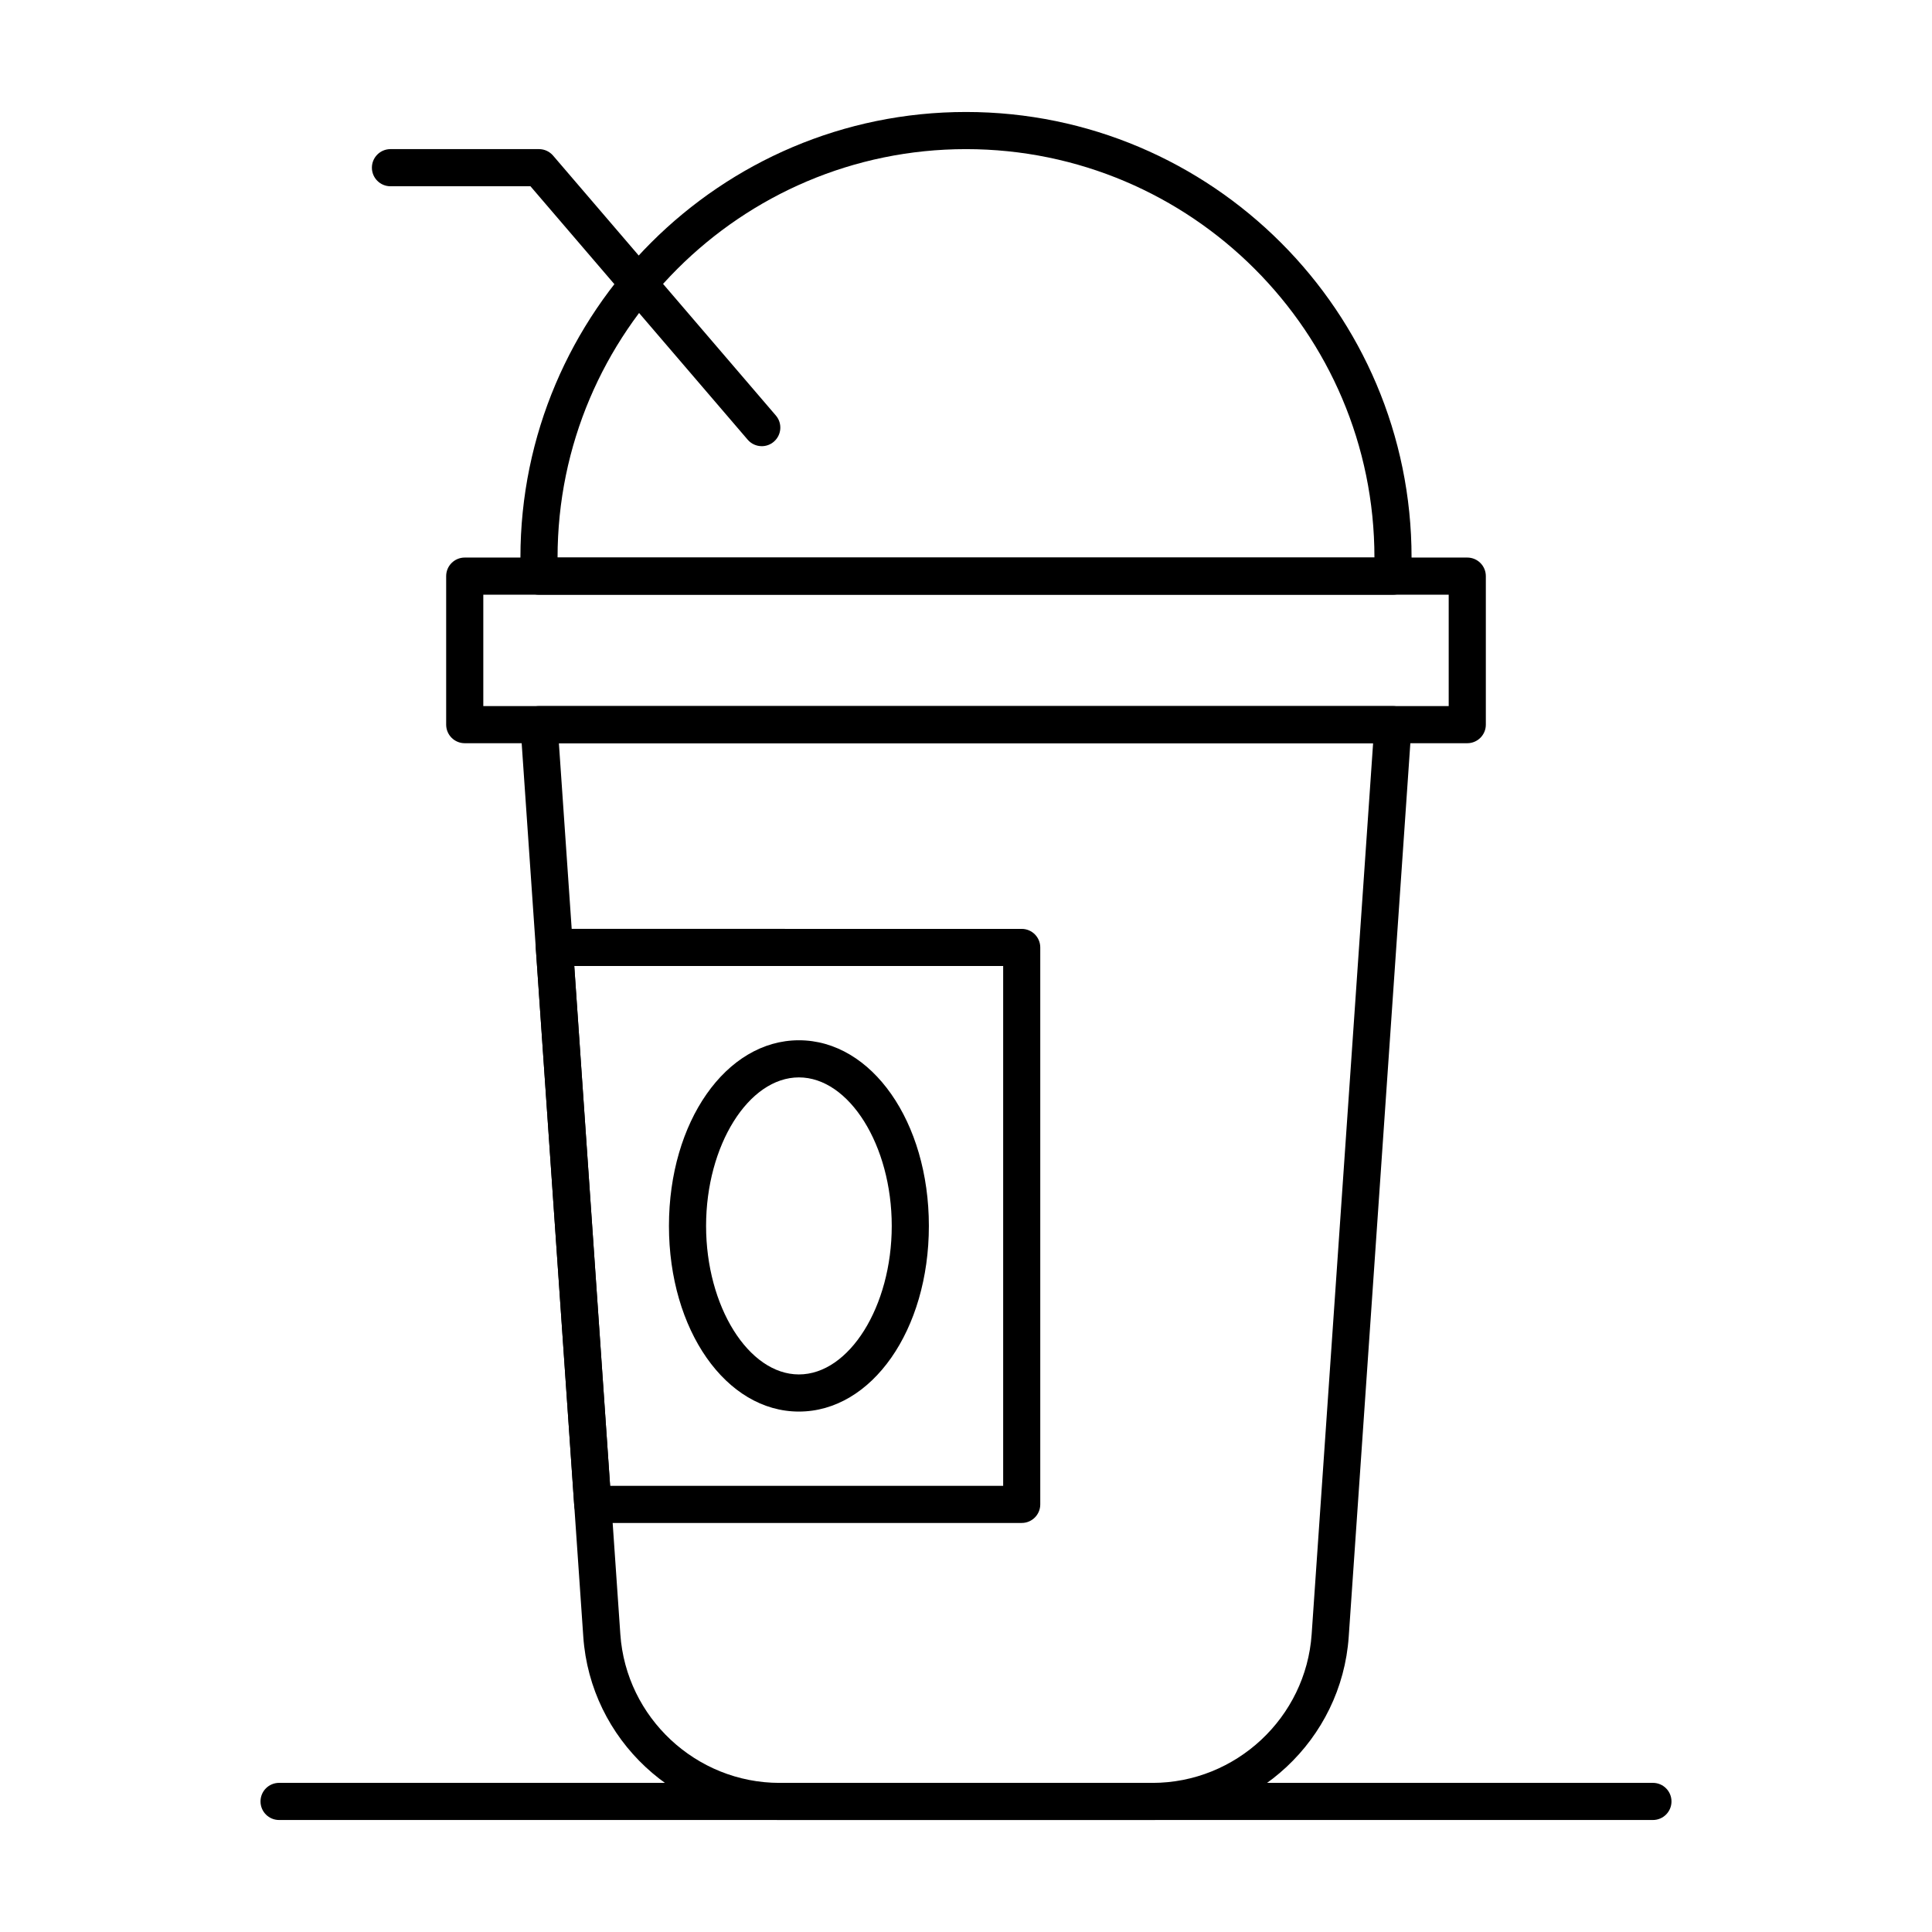
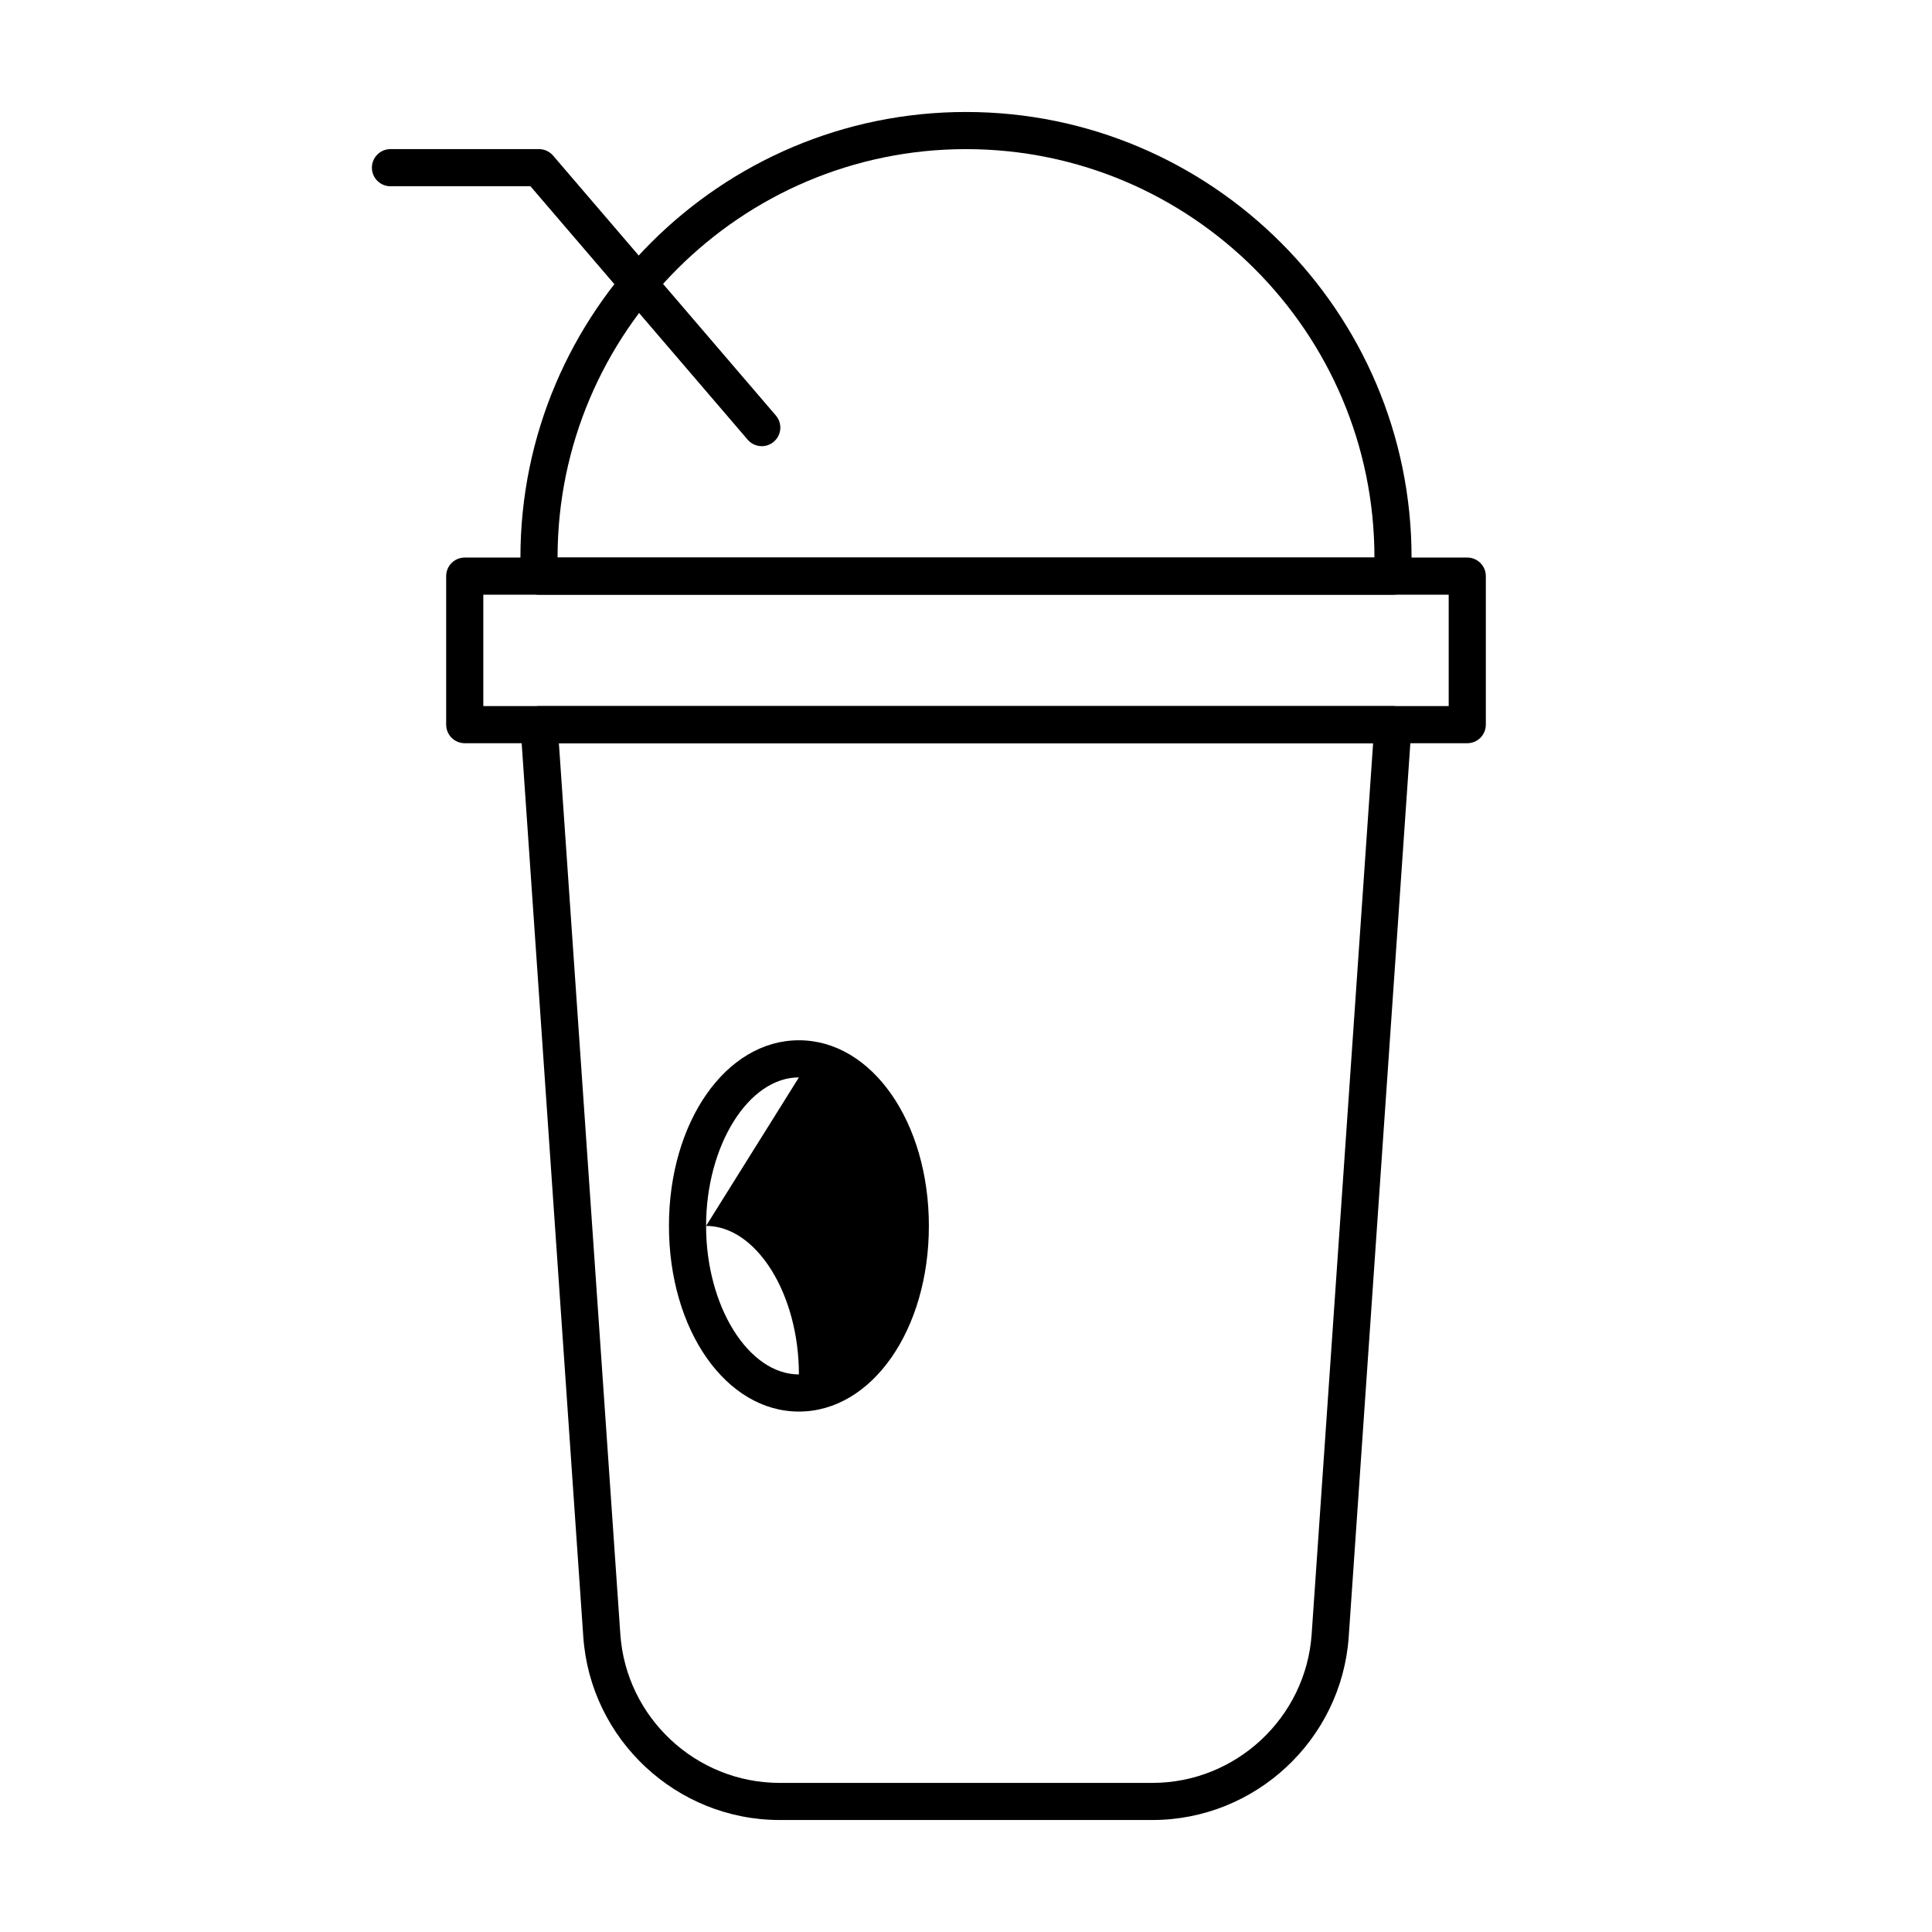
<svg xmlns="http://www.w3.org/2000/svg" fill="#000000" width="800px" height="800px" version="1.1" viewBox="144 144 512 512">
  <g>
    <path d="m532.84 340.96h-265.68c-2.719 0-4.922-2.203-4.922-4.922v-39.359c0-2.719 2.203-4.922 4.922-4.922h265.68c2.719 0 4.922 2.203 4.922 4.922v39.359c0 2.719-2.199 4.922-4.918 4.922zm-260.76-9.84h255.84v-29.52h-255.84z" />
    <path d="m513.16 301.6h-226.32c-2.719 0-4.922-2.203-4.922-4.922v-4.922c0-65.109 52.973-118.08 118.08-118.08s118.08 52.973 118.08 118.08v4.922c-0.004 2.719-2.207 4.922-4.922 4.922zm-221.4-9.84h216.48c0-59.684-48.555-108.24-108.24-108.24-59.68 0.004-108.24 48.559-108.24 108.24z" />
-     <path d="m414.76 547.6h-113.67c-2.586 0-4.731-2-4.91-4.582l-10.18-147.6c-0.094-1.359 0.383-2.699 1.312-3.695s2.234-1.562 3.598-1.562l123.85 0.004c2.719 0 4.922 2.203 4.922 4.922v147.6c0 2.715-2.203 4.914-4.922 4.914zm-109.07-9.84h104.16v-137.76h-113.66z" />
    <path d="m449.4 626.32h-98.801c-27.293 0-50.145-21.328-52.02-48.555l-16.648-241.39c-0.094-1.359 0.383-2.699 1.312-3.695 0.93-0.996 2.234-1.562 3.598-1.562h226.32c1.363 0 2.668 0.566 3.598 1.562 0.93 0.996 1.406 2.336 1.312 3.695l-16.648 241.39c-1.879 27.227-24.73 48.555-52.023 48.555zm-157.29-285.36 16.285 236.13c1.523 22.09 20.062 39.395 42.203 39.395h98.801c22.141 0 40.68-17.305 42.203-39.395l16.285-236.13z" />
    <path d="m345.88 262.24c-1.387 0-2.766-0.582-3.738-1.719l-57.566-67.16h-37.098c-2.719 0-4.922-2.203-4.922-4.922s2.203-4.922 4.922-4.922h39.359c1.438 0 2.801 0.629 3.734 1.719l59.039 68.879c1.77 2.062 1.527 5.168-0.535 6.938-0.922 0.797-2.059 1.188-3.195 1.188z" />
-     <path d="m582.04 626.32h-364.08c-2.719 0-4.922-2.203-4.922-4.922s2.203-4.922 4.922-4.922h364.08c2.719 0 4.922 2.203 4.922 4.922s-2.203 4.922-4.922 4.922z" />
-     <path d="m355.72 518.08c-19.312 0-34.441-21.613-34.441-49.199 0-27.59 15.129-49.199 34.441-49.199s34.441 21.613 34.441 49.199c0 27.59-15.129 49.199-34.441 49.199zm0-88.559c-13.336 0-24.602 18.023-24.602 39.359 0 21.336 11.266 39.359 24.602 39.359s24.602-18.023 24.602-39.359c0-21.336-11.27-39.359-24.602-39.359z" />
+     <path d="m355.72 518.08c-19.312 0-34.441-21.613-34.441-49.199 0-27.59 15.129-49.199 34.441-49.199s34.441 21.613 34.441 49.199c0 27.59-15.129 49.199-34.441 49.199zm0-88.559c-13.336 0-24.602 18.023-24.602 39.359 0 21.336 11.266 39.359 24.602 39.359c0-21.336-11.27-39.359-24.602-39.359z" />
  </g>
</svg>